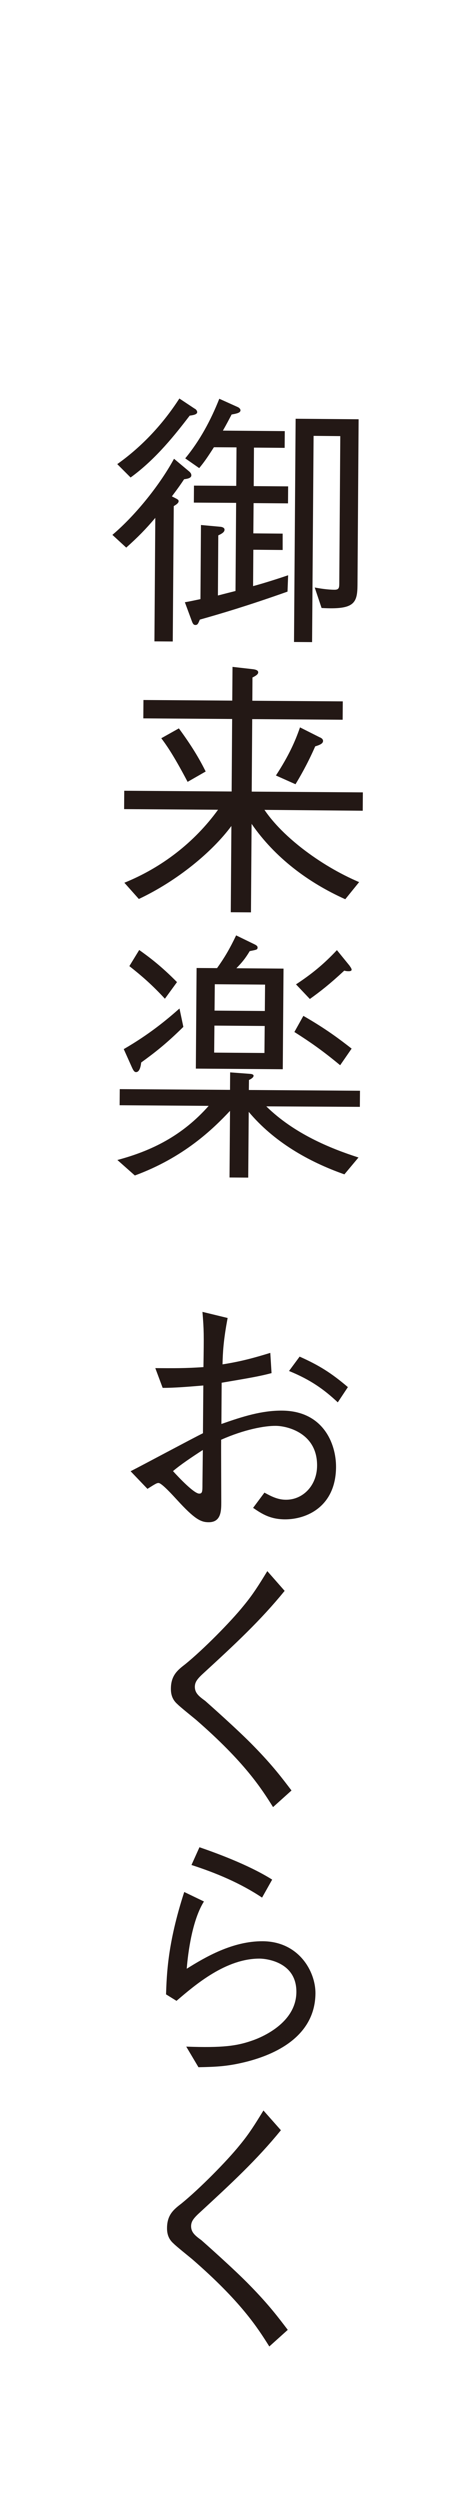
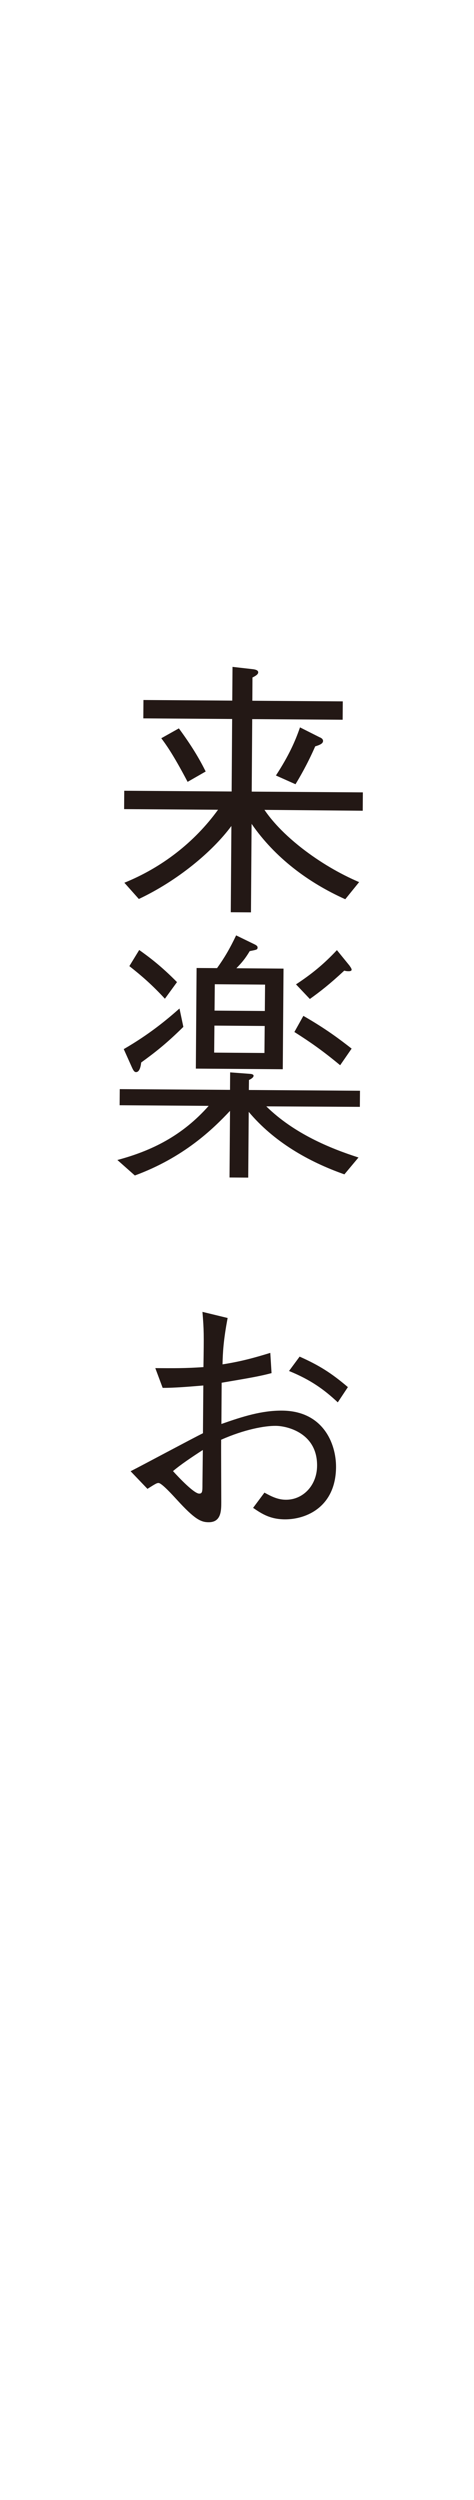
<svg xmlns="http://www.w3.org/2000/svg" version="1.1" id="レイヤー_1" x="0px" y="0px" viewBox="0 0 38 200" style="enable-background:new 0 0 38 200;" xml:space="preserve">
  <style type="text/css">
	.st0{fill:#231815;}
</style>
-   <path class="st0" d="M14.76,38.34c-0.26,0.39-0.48,0.71-0.98,1.37c0.47,0.24,0.54,0.26,0.54,0.39c0,0.17-0.28,0.32-0.39,0.39  l-0.08,10.83l-1.47-0.01l0.07-9.88c-0.76,0.9-1.39,1.54-2.33,2.38l-1.11-1.02c1.95-1.65,3.89-4.14,4.94-6.09l1.22,1.02  c0.08,0.07,0.17,0.17,0.17,0.3C15.35,38.27,14.96,38.31,14.76,38.34z M15.21,33.25c-1.11,1.44-2.68,3.46-4.74,4.95L9.4,37.13  c2.02-1.43,3.69-3.25,4.98-5.25l1.22,0.81c0.07,0.02,0.21,0.15,0.21,0.28C15.81,33.14,15.55,33.21,15.21,33.25z M23.05,47.33  c-3.22,1.14-5.36,1.77-7.03,2.24c-0.13,0.32-0.18,0.43-0.35,0.43c-0.11,0-0.19-0.04-0.28-0.28l-0.57-1.54  c0.45-0.08,0.54-0.1,1.25-0.25l0.04-5.93l1.53,0.14c0.09,0,0.37,0.05,0.36,0.24c0,0.19-0.22,0.32-0.5,0.45l-0.03,4.81  c0.73-0.19,0.82-0.21,1.41-0.36l0.05-7.05l-3.39-0.02l0.01-1.36l3.39,0.02l0.02-3.08l-1.81-0.01c-0.59,0.92-0.81,1.22-1.18,1.67  l-1.12-0.78c1.17-1.42,2.05-3.05,2.73-4.77l1.51,0.68c0.13,0.07,0.19,0.17,0.19,0.24c0,0.19-0.24,0.26-0.71,0.34  c-0.26,0.49-0.37,0.71-0.7,1.29l4.96,0.04l-0.01,1.34l-2.46-0.02l-0.02,3.08l2.76,0.02l-0.01,1.36l-2.76-0.02l-0.02,2.42l2.35,0.02  L22.66,44l-2.35-0.02l-0.02,2.91c0.87-0.23,2.23-0.67,2.81-0.87L23.05,47.33z M25.78,48.64L25.23,47c0.37,0.07,1.03,0.18,1.6,0.18  c0.37,0,0.37-0.19,0.37-0.6l0.08-11.69l-2.14-0.02l-0.12,16.5l-1.45-0.01l0.13-17.86l5.05,0.04l-0.09,13.25  C28.65,48.27,28.39,48.79,25.78,48.64z" />
  <path class="st0" d="M21.2,64.79c0.36,0.52,1.2,1.67,3.06,3.11c1.39,1.07,2.92,1.98,4.53,2.67l-1.11,1.37  c-2.99-1.34-5.65-3.34-7.51-6.03l-0.05,7.08l-1.62-0.01l0.05-6.9c-1.54,2.08-4.34,4.39-7.42,5.84l-1.16-1.3  c2.99-1.21,5.61-3.22,7.51-5.84l-7.53-0.05l0.01-1.47l8.61,0.06l0.04-5.8l-7.12-0.05l0.01-1.47l7.12,0.05l0.02-2.7l1.59,0.18  c0.39,0.04,0.47,0.15,0.47,0.26c0,0.17-0.24,0.3-0.46,0.41l-0.01,1.86l7.25,0.05l-0.01,1.47l-7.25-0.05l-0.04,5.8l8.91,0.06  l-0.01,1.47L21.2,64.79z M15.04,62.55c-1.21-2.3-1.79-3.06-2.11-3.49l1.41-0.79c1.05,1.43,1.64,2.43,2.15,3.45L15.04,62.55z   M25.27,59.71c-0.64,1.46-1.27,2.52-1.58,3.03l-1.57-0.7c1.05-1.61,1.55-2.75,1.93-3.85l1.57,0.79c0.11,0.04,0.28,0.13,0.28,0.3  C25.89,59.47,25.7,59.58,25.27,59.71z" />
  <path class="st0" d="M21.35,88.51c2.21,2.17,5.11,3.36,7.39,4.09l-1.13,1.35c-2.93-1.03-5.68-2.63-7.67-5l-0.04,5.26L18.4,94.2  l0.04-5.33c-1.37,1.46-3.71,3.73-7.63,5.17L9.41,92.8c2.77-0.74,5.21-1.95,7.32-4.33l-7.14-0.05l0.01-1.29l8.84,0.06l0.01-1.4  l1.6,0.12c0.04,0,0.28,0.02,0.28,0.15c0,0.15-0.24,0.28-0.37,0.34l-0.01,0.8l8.91,0.06l-0.01,1.29L21.35,88.51z M11.32,85  c-0.02,0.17-0.09,0.78-0.42,0.77c-0.15,0-0.24-0.2-0.32-0.37l-0.66-1.47c2.06-1.19,3.45-2.35,4.47-3.25l0.31,1.47  C13.32,83.51,12.41,84.21,11.32,85z M13.22,79.9c-1.01-1.09-1.82-1.8-2.85-2.61l0.79-1.29c0.73,0.52,1.72,1.24,3.03,2.57L13.22,79.9  z M15.7,85.49l0.06-8.05l1.64,0.01c0.59-0.82,1.02-1.55,1.53-2.62l1.48,0.72c0.19,0.09,0.24,0.17,0.24,0.24  c0,0.19-0.07,0.19-0.63,0.3c-0.37,0.62-0.65,0.94-1.07,1.37l3.78,0.03l-0.06,8.05L15.7,85.49z M21.22,82.08l-4.03-0.03l-0.02,2.16  l4.03,0.03L21.22,82.08z M21.25,78.77l-4.03-0.03l-0.02,2.11l4.03,0.03L21.25,78.77z M27.27,85.22c-1.39-1.15-2.36-1.83-3.67-2.66  l0.72-1.29c1.83,1.05,2.92,1.88,3.87,2.62L27.27,85.22z M27.94,77.7c-0.15,0-0.24-0.02-0.34-0.05c-1.17,1.09-1.95,1.69-2.76,2.27  l-1.11-1.17c1.26-0.83,2.21-1.6,3.28-2.74l1.01,1.24c0.04,0.07,0.17,0.22,0.17,0.33C28.18,77.7,28.01,77.7,27.94,77.7z" />
  <path class="st0" d="M18.25,105.44c-0.34,1.79-0.39,2.78-0.41,3.71c1.47-0.23,2.53-0.52,3.83-0.92l0.1,1.62  c-0.93,0.25-1.82,0.4-4,0.77l-0.02,3.3c1.73-0.61,3.24-1.08,4.86-1.07c3.28,0.02,4.34,2.62,4.33,4.52  c-0.02,3.13-2.32,4.19-4.11,4.18c-1.19-0.01-1.85-0.45-2.54-0.92l0.91-1.22c0.56,0.31,1.08,0.57,1.72,0.57  c1.36,0.01,2.49-1.13,2.5-2.72c0.02-2.63-2.42-3.19-3.32-3.19c-0.86-0.01-2.5,0.28-4.37,1.11c-0.01,0.78,0.01,4.27,0.01,4.99  c0,0.69-0.01,1.62-1.02,1.61c-0.63,0-1.14-0.27-2.53-1.79c-0.28-0.3-1.22-1.35-1.48-1.35c-0.13,0-0.21,0.04-0.89,0.47l-1.35-1.41  c0.93-0.47,4.98-2.64,5.8-3.04l0.03-3.82c-0.95,0.08-2.35,0.2-3.26,0.19l-0.59-1.58c1.53,0.01,2.35,0.02,3.86-0.08  c0.04-2.65,0.04-2.96-0.08-4.42L18.25,105.44z M16.26,116c-0.87,0.56-1.82,1.2-2.39,1.69c0.49,0.54,1.69,1.8,2.1,1.8  c0.26,0,0.26-0.19,0.26-0.75L16.26,116z M24.02,108.53c1.57,0.7,2.54,1.31,3.87,2.44l-0.81,1.22c-1.11-1.04-2.19-1.81-3.91-2.51  L24.02,108.53z" />
-   <path class="st0" d="M22.82,127.27c-1.94,2.38-3.98,4.27-6.52,6.6c-0.54,0.49-0.67,0.73-0.68,1.07c0,0.5,0.32,0.76,0.83,1.13  c0.17,0.15,2.64,2.33,3.88,3.61c1.56,1.59,2.33,2.63,3.04,3.56l-1.48,1.33c-0.94-1.5-2.28-3.6-6.18-6.99  c-0.24-0.2-1.29-1.04-1.48-1.24c-0.32-0.28-0.54-0.65-0.53-1.26c0.01-1.06,0.55-1.48,1.16-1.95c1.43-1.16,3.63-3.38,4.67-4.67  c0.76-0.92,1.2-1.63,1.9-2.77L22.82,127.27z" />
-   <path class="st0" d="M16.35,152.12c-1.07,1.7-1.33,4.78-1.38,5.38c1.47-0.92,3.68-2.22,6.1-2.2c2.87,0.02,4.23,2.4,4.22,4.17  c-0.03,3.8-3.92,5.04-5.41,5.44c-1.56,0.4-2.46,0.44-3.97,0.47l-0.98-1.65c2.93,0.11,4.05-0.06,5.22-0.46  c0.82-0.27,3.59-1.42,3.61-3.9c0.02-2.4-2.38-2.67-2.92-2.68c-2.72-0.02-5.17,2.08-6.69,3.38l-0.84-0.52  c0.06-1.62,0.12-4.06,1.46-8.19L16.35,152.12z M15.99,147.78c1.16,0.4,3.89,1.37,5.83,2.59l-0.81,1.44  c-1.74-1.16-3.68-1.97-5.66-2.61L15.99,147.78z" />
-   <path class="st0" d="M22.52,170.42c-1.94,2.38-3.98,4.26-6.52,6.6c-0.54,0.49-0.67,0.73-0.68,1.07c0,0.5,0.32,0.76,0.83,1.13  c0.17,0.15,2.64,2.33,3.88,3.61c1.56,1.59,2.33,2.63,3.04,3.56l-1.48,1.33c-0.94-1.5-2.28-3.6-6.19-6.99  c-0.24-0.2-1.29-1.04-1.48-1.24c-0.32-0.28-0.54-0.65-0.53-1.26c0.01-1.06,0.55-1.48,1.16-1.95c1.43-1.16,3.63-3.38,4.67-4.67  c0.76-0.92,1.2-1.63,1.9-2.77L22.52,170.42z" />
</svg>